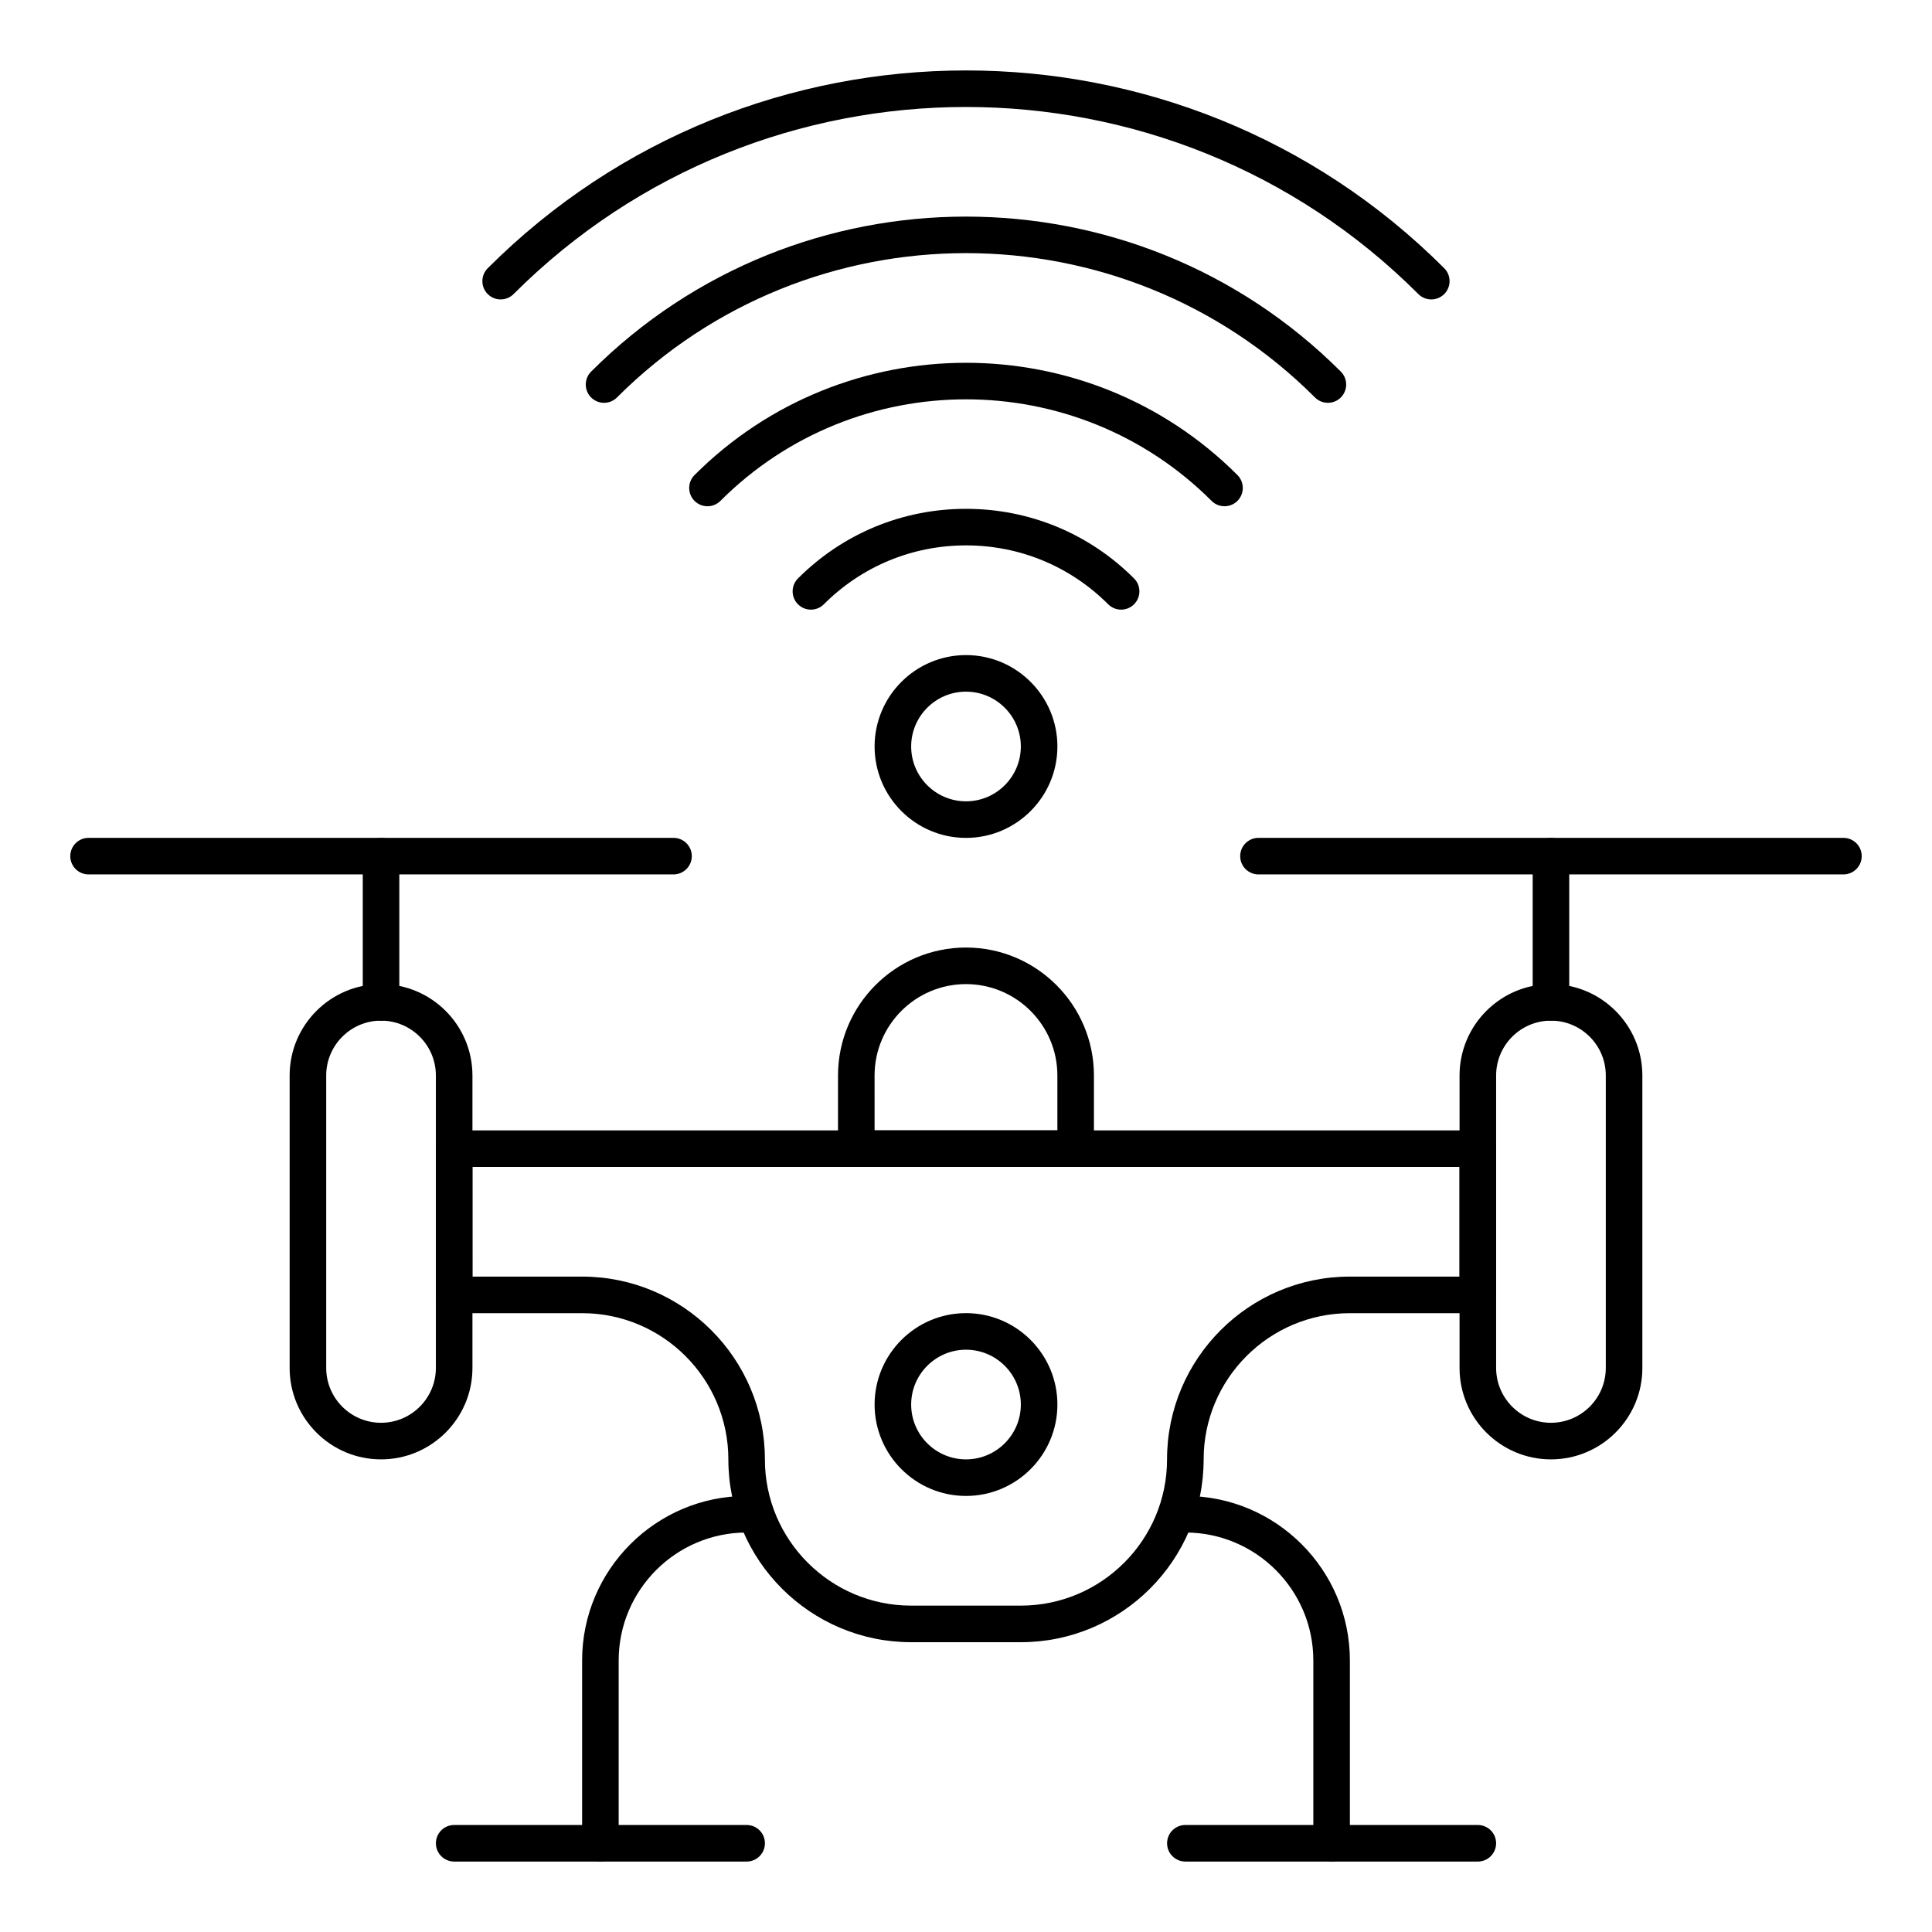
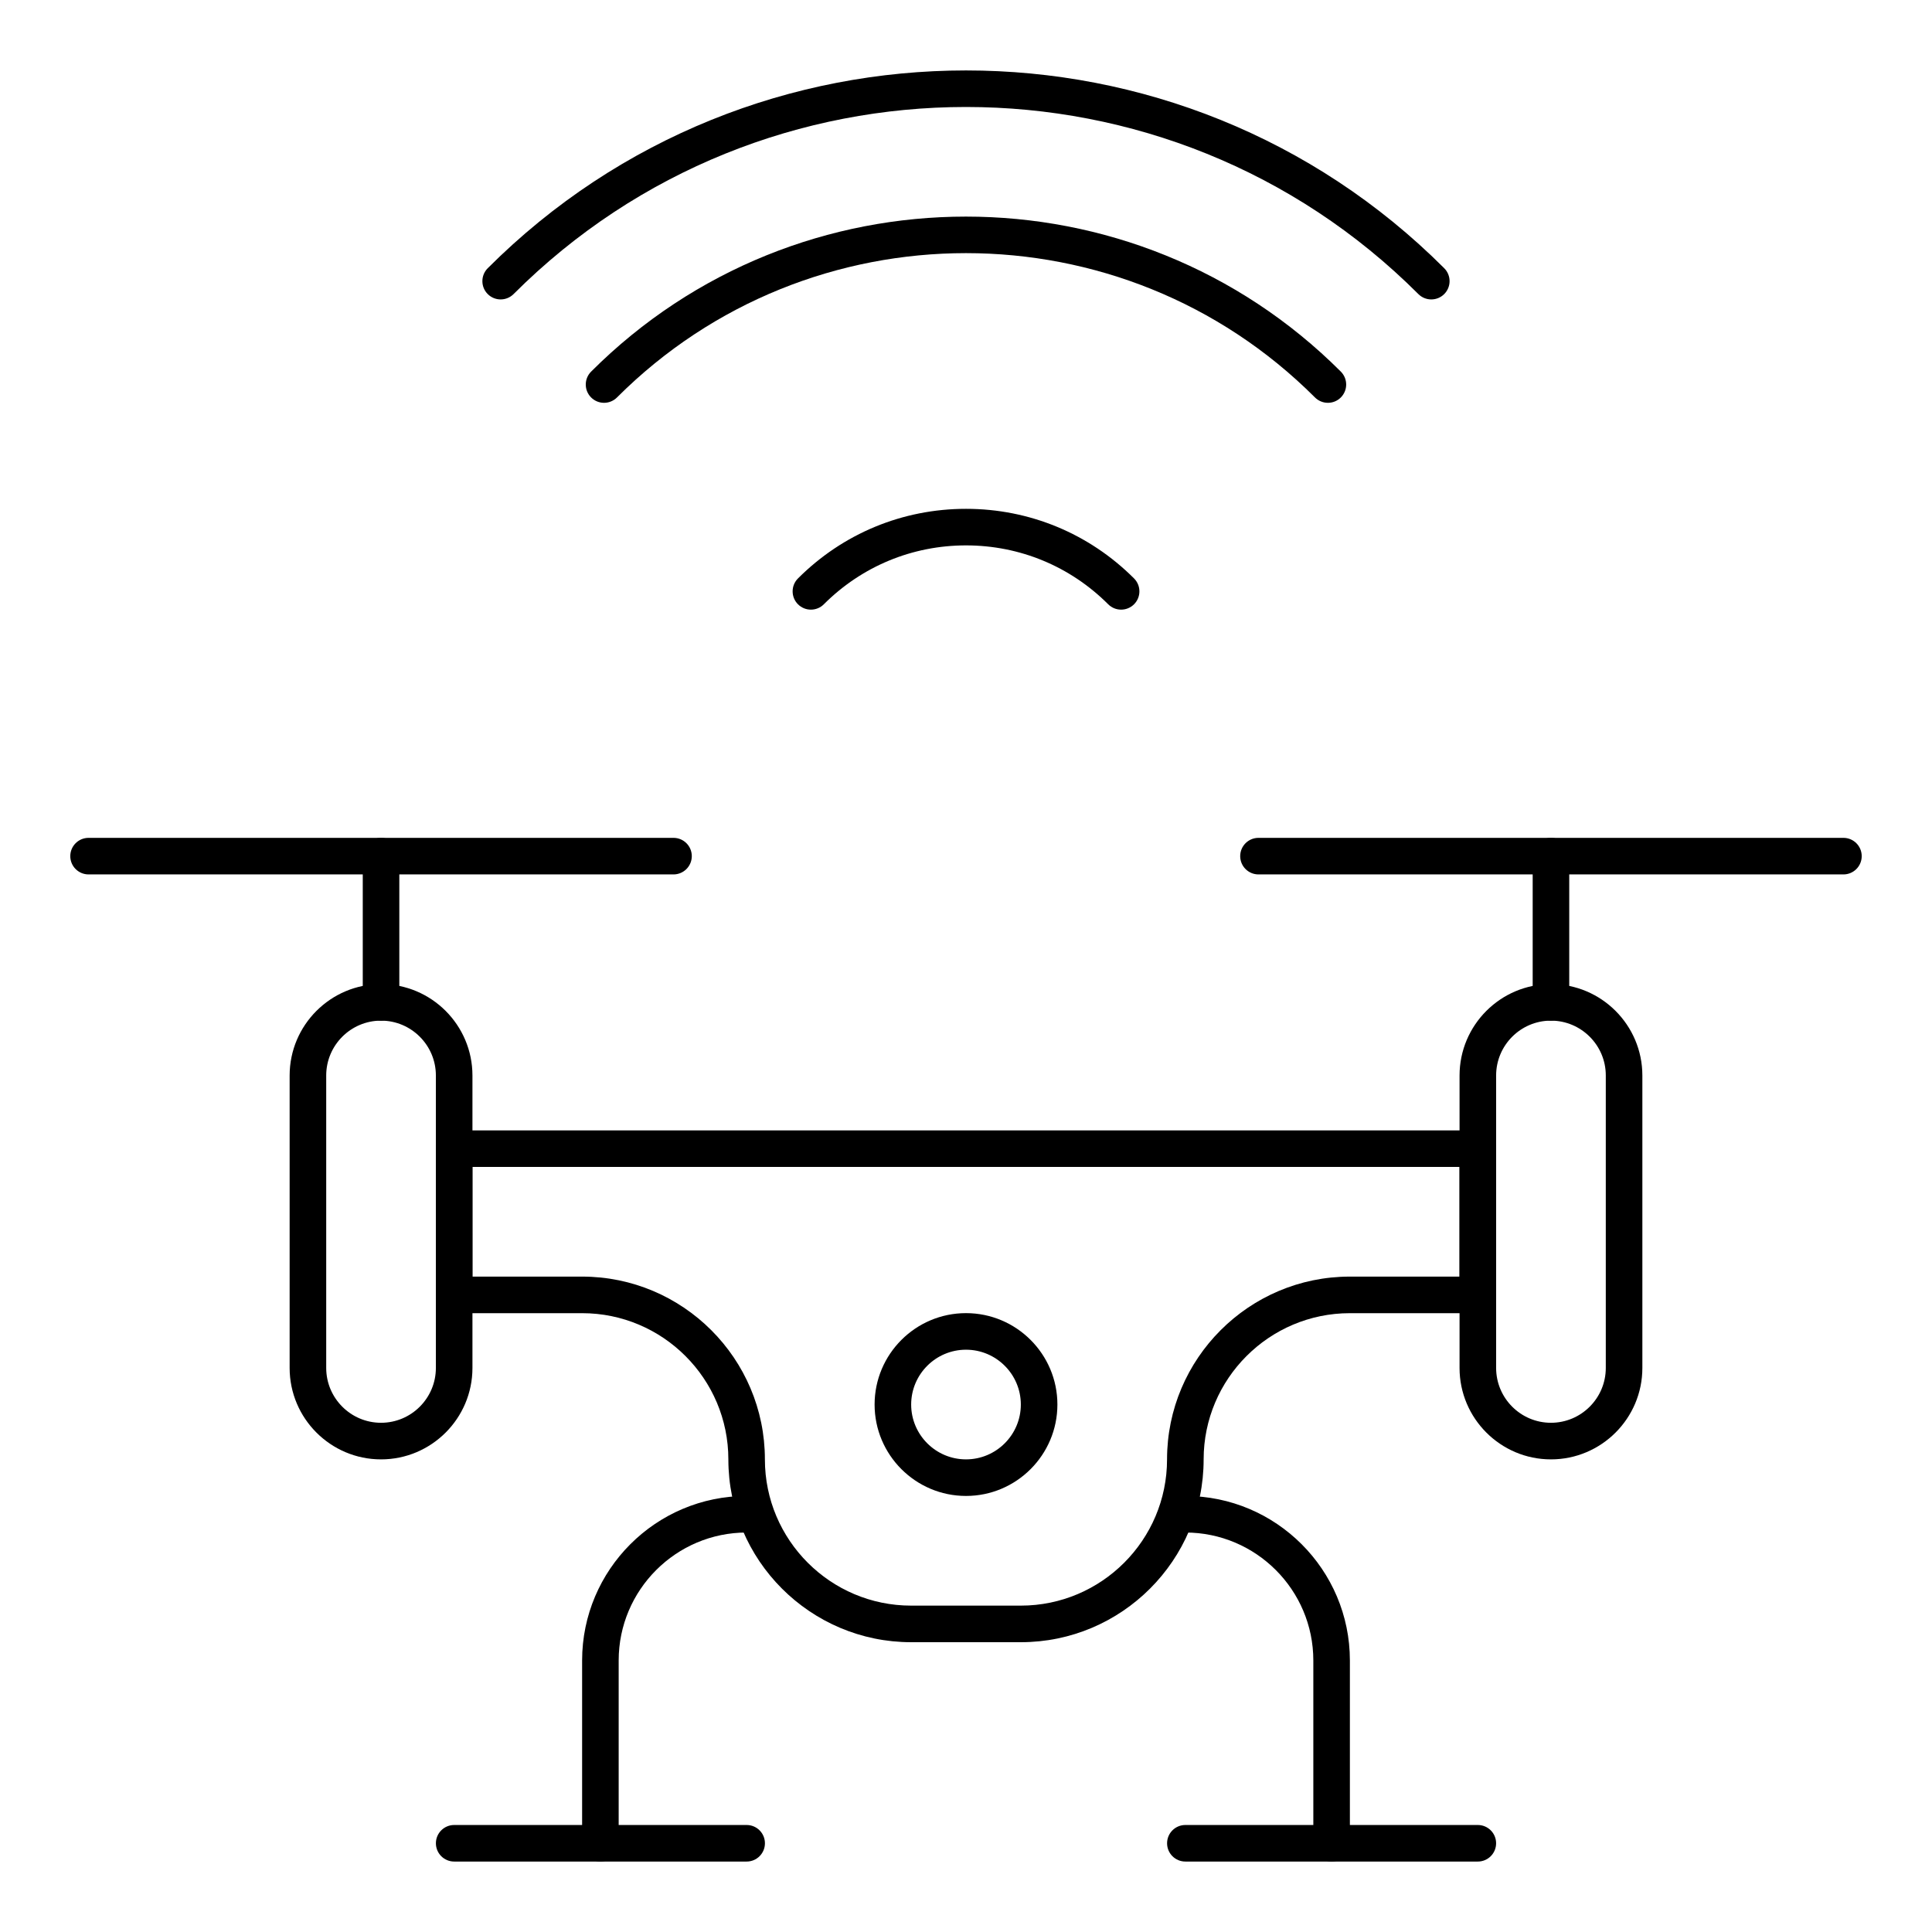
<svg xmlns="http://www.w3.org/2000/svg" fill="#000000" width="800px" height="800px" version="1.1" viewBox="144 144 512 512">
  <g>
    <path d="m555.02 530.75c-13.355 0-24.223-10.867-24.223-24.223v-77.508c0-13.355 10.867-24.223 24.223-24.223s24.223 10.867 24.223 24.223v77.508c0 13.355-10.867 24.223-24.223 24.223zm0-116.27c-8.012 0-14.531 6.519-14.531 14.531v77.508c0 8.012 6.519 14.531 14.531 14.531s14.531-6.519 14.531-14.531v-77.508c0.004-8.012-6.516-14.531-14.531-14.531z" />
    <path d="m244.98 530.75c-13.355 0-24.223-10.867-24.223-24.223v-77.508c0-13.355 10.867-24.223 24.223-24.223s24.223 10.867 24.223 24.223v77.508c0 13.355-10.867 24.223-24.223 24.223zm0-116.27c-8.012 0-14.531 6.519-14.531 14.531v77.508c0 8.012 6.519 14.531 14.531 14.531s14.531-6.519 14.531-14.531v-77.508c0-8.012-6.519-14.531-14.531-14.531z" />
    <path d="m322.49 375.73h-155.02c-2.676 0-4.844-2.168-4.844-4.844s2.168-4.844 4.844-4.844h155.02c2.676 0 4.844 2.168 4.844 4.844-0.004 2.676-2.172 4.844-4.848 4.844z" />
    <path d="m632.53 375.73h-155.02c-2.676 0-4.844-2.168-4.844-4.844s2.168-4.844 4.844-4.844h155.02c2.676 0 4.844 2.168 4.844 4.844s-2.168 4.844-4.844 4.844z" />
    <path d="m555.02 414.49c-2.676 0-4.844-2.168-4.844-4.844v-38.754c0-2.676 2.168-4.844 4.844-4.844s4.844 2.168 4.844 4.844v38.754c0 2.676-2.168 4.844-4.844 4.844z" />
    <path d="m244.98 414.49c-2.676 0-4.844-2.168-4.844-4.844v-38.754c0-2.676 2.168-4.844 4.844-4.844s4.844 2.168 4.844 4.844v38.754c0 2.676-2.168 4.844-4.844 4.844z" />
    <path d="m414.53 579.2h-29.066c-26.711 0-48.441-21.73-48.441-48.441 0-21.371-17.387-38.754-38.754-38.754h-33.91c-2.676 0-4.844-2.168-4.844-4.844v-38.754c0-2.676 2.168-4.844 4.844-4.844h271.28c2.676 0 4.844 2.168 4.844 4.844v38.754c0 2.676-2.168 4.844-4.844 4.844h-33.91c-21.371 0-38.754 17.387-38.754 38.754 0 26.711-21.734 48.441-48.445 48.441zm-145.33-96.887h29.066c26.711 0 48.441 21.73 48.441 48.441 0 21.371 17.387 38.754 38.754 38.754h29.066c21.371 0 38.754-17.387 38.754-38.754 0-26.711 21.73-48.441 48.441-48.441h29.066v-29.066h-261.59z" />
    <path d="m496.89 637.33c-2.676 0-4.844-2.168-4.844-4.844v-48.441c0-18.699-15.211-33.91-33.91-33.91-2.676 0-4.844-2.168-4.844-4.844 0-2.676 2.168-4.844 4.844-4.844 24.039 0 43.598 19.559 43.598 43.598v48.441c0 2.676-2.168 4.844-4.844 4.844z" />
    <path d="m303.11 637.33c-2.676 0-4.844-2.168-4.844-4.844v-48.441c0-24.039 19.559-43.598 43.598-43.598 2.676 0 4.844 2.168 4.844 4.844 0 2.676-2.168 4.844-4.844 4.844-18.699 0-33.91 15.211-33.91 33.91v48.441c0 2.676-2.172 4.844-4.844 4.844z" />
    <path d="m400 540.44c-13.355 0-24.223-10.867-24.223-24.223s10.867-24.223 24.223-24.223 24.223 10.867 24.223 24.223c-0.004 13.355-10.867 24.223-24.223 24.223zm0-38.754c-8.012 0-14.531 6.519-14.531 14.531s6.519 14.531 14.531 14.531 14.531-6.519 14.531-14.531-6.519-14.531-14.531-14.531z" />
-     <path d="m400 366.05c-13.355 0-24.223-10.867-24.223-24.223s10.867-24.223 24.223-24.223 24.223 10.867 24.223 24.223c-0.004 13.355-10.867 24.223-24.223 24.223zm0-38.754c-8.012 0-14.531 6.519-14.531 14.531s6.519 14.531 14.531 14.531 14.531-6.519 14.531-14.531-6.519-14.531-14.531-14.531z" />
    <path d="m441.11 305.56c-1.238 0-2.481-0.473-3.426-1.418-10.066-10.066-23.445-15.609-37.68-15.609s-27.617 5.543-37.68 15.609c-1.891 1.891-4.957 1.891-6.852 0-1.891-1.891-1.891-4.961 0-6.852 11.895-11.895 27.711-18.445 44.531-18.445s32.637 6.551 44.531 18.445c1.891 1.891 1.891 4.961 0 6.852-0.949 0.945-2.188 1.418-3.426 1.418z" />
-     <path d="m468.51 278.16c-1.238 0-2.481-0.473-3.426-1.418-35.891-35.887-94.281-35.887-130.17 0-1.891 1.891-4.957 1.891-6.852 0-1.891-1.891-1.891-4.961 0-6.852 39.664-39.664 104.21-39.664 143.87 0 1.891 1.891 1.891 4.961 0 6.852-0.945 0.945-2.188 1.418-3.426 1.418z" />
    <path d="m495.91 250.75c-1.238 0-2.481-0.473-3.426-1.418-51-51-133.98-51-184.98 0-1.891 1.891-4.957 1.891-6.852 0-1.891-1.891-1.891-4.961 0-6.852 54.777-54.773 143.9-54.773 198.68 0 1.891 1.891 1.891 4.961 0 6.852-0.941 0.945-2.18 1.418-3.422 1.418z" />
    <path d="m276.68 223.35c-1.238 0-2.481-0.473-3.426-1.418-1.891-1.891-1.891-4.961 0-6.852 69.887-69.883 183.6-69.887 253.48 0 1.891 1.891 1.891 4.961 0 6.852-1.891 1.891-4.961 1.891-6.852 0-66.109-66.109-173.68-66.109-239.78 0-0.949 0.945-2.188 1.418-3.426 1.418z" />
    <path d="m535.64 637.33h-77.508c-2.676 0-4.844-2.168-4.844-4.844s2.168-4.844 4.844-4.844h77.508c2.676 0 4.844 2.168 4.844 4.844s-2.168 4.844-4.844 4.844z" />
    <path d="m341.87 637.33h-77.508c-2.676 0-4.844-2.168-4.844-4.844s2.168-4.844 4.844-4.844h77.508c2.676 0 4.844 2.168 4.844 4.844s-2.168 4.844-4.844 4.844z" />
-     <path d="m429.06 453.24h-58.133c-2.676 0-4.844-2.168-4.844-4.844v-19.379c0-18.699 15.211-33.91 33.91-33.91 18.699 0 33.91 15.211 33.91 33.91v19.379c0.004 2.676-2.164 4.844-4.844 4.844zm-53.285-9.688h48.441v-14.531c0-13.355-10.867-24.223-24.223-24.223-13.355 0-24.223 10.867-24.223 24.223z" />
  </g>
</svg>